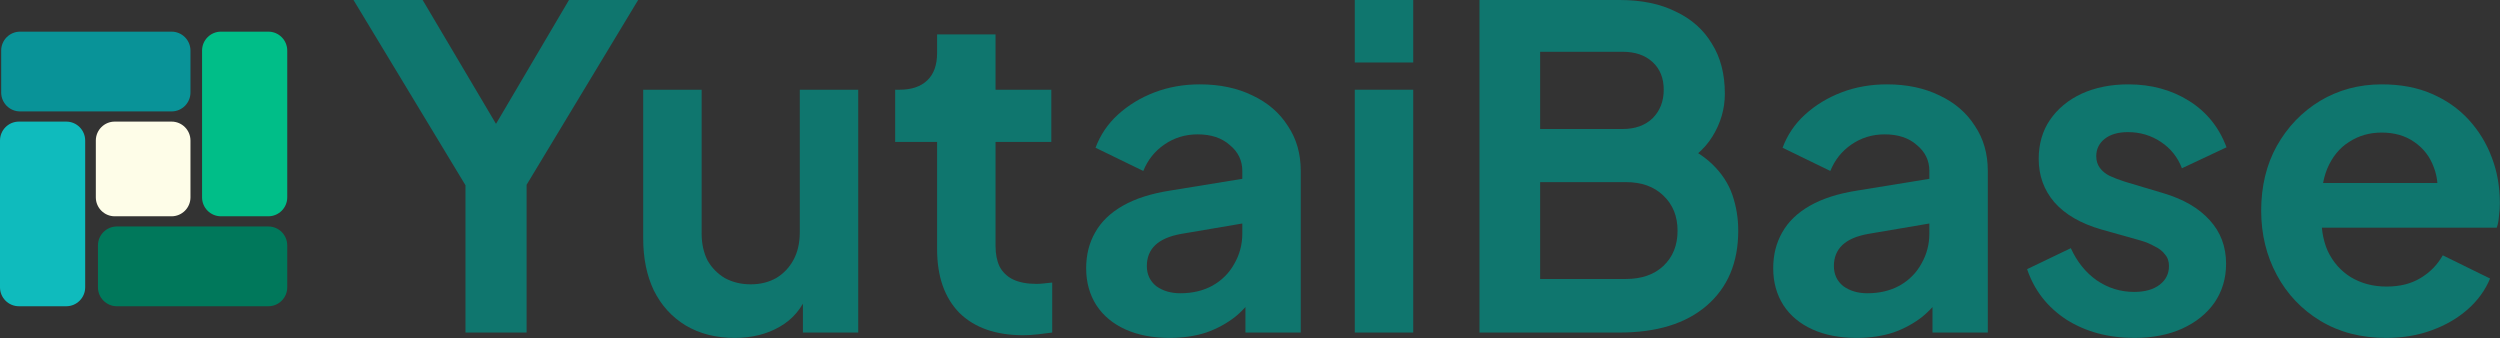
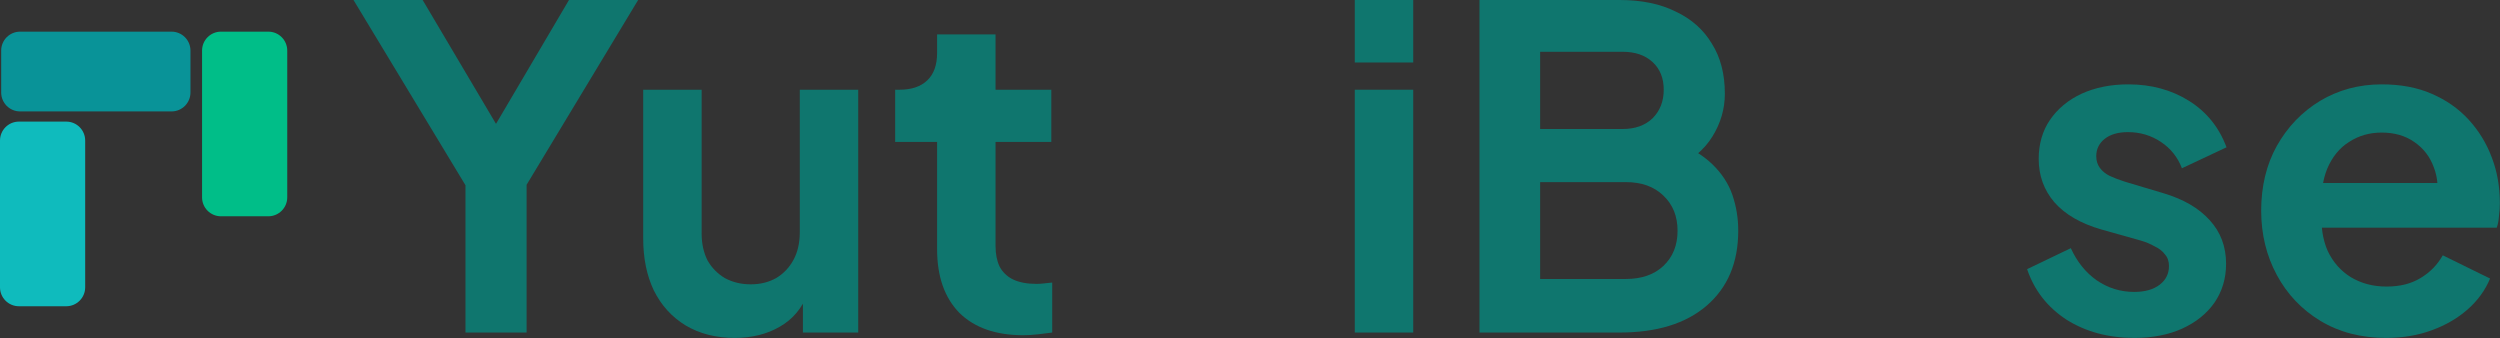
<svg xmlns="http://www.w3.org/2000/svg" width="991" height="134" viewBox="0 0 991 134" fill="none">
  <rect x="0" y="0" width="991" height="134" fill="#333333" stroke="none" />
  <g clip-path="url(#clip0_322_468)">
-     <path d="M67.999 48.203H45.489C41.345 48.203 37.986 51.564 37.986 55.71V78.231C37.986 82.377 41.345 85.738 45.489 85.738H67.999C72.143 85.738 75.502 82.377 75.502 78.231V55.71C75.502 51.564 72.143 48.203 67.999 48.203Z" fill="#FEFDE8" />
    <path d="M67.999 12.545H7.972C3.828 12.545 0.469 15.906 0.469 20.052V36.661C0.469 40.807 3.828 44.168 7.972 44.168H67.999C72.143 44.168 75.502 40.807 75.502 36.661V20.052C75.502 15.906 72.143 12.545 67.999 12.545Z" fill="#099398" />
    <path d="M106.359 12.545H87.601C83.457 12.545 80.098 15.906 80.098 20.052V78.231C80.098 82.377 83.457 85.738 87.601 85.738H106.359C110.503 85.738 113.863 82.377 113.863 78.231V20.052C113.863 15.906 110.503 12.545 106.359 12.545Z" fill="#00BE88" />
-     <path d="M106.359 89.773H46.333C42.189 89.773 38.83 93.134 38.83 97.28V113.889C38.83 118.035 42.189 121.396 46.333 121.396H106.359C110.503 121.396 113.863 118.035 113.863 113.889V97.28C113.863 93.134 110.503 89.773 106.359 89.773Z" fill="#00785B" />
    <path d="M26.262 48.203H7.503C3.359 48.203 0 51.564 0 55.71V113.89C0 118.036 3.359 121.397 7.503 121.397H26.262C30.406 121.397 33.765 118.036 33.765 113.89V55.71C33.765 51.564 30.406 48.203 26.262 48.203Z" fill="#0FBBBD" />
    <path d="M537.035 131.818V35.564H560.202V131.818H537.035ZM537.035 24.771V0H560.202V24.771H537.035Z" fill="#0F766E" />
-     <path d="M463.628 133.942C456.908 133.942 451.072 132.821 446.12 130.58C441.168 128.339 437.336 125.154 434.625 121.025C431.913 116.779 430.557 111.883 430.557 106.34C430.557 101.031 431.736 96.313 434.095 92.184C436.453 87.938 440.107 84.399 445.059 81.568C450.011 78.737 456.259 76.732 463.805 75.552L495.284 70.421V88.115L468.226 92.715C463.628 93.541 460.209 95.015 457.969 97.139C455.729 99.262 454.609 102.034 454.609 105.455C454.609 108.758 455.847 111.411 458.323 113.417C460.916 115.304 464.099 116.248 467.873 116.248C472.707 116.248 476.951 115.245 480.606 113.239C484.378 111.117 487.267 108.227 489.271 104.57C491.394 100.913 492.454 96.902 492.454 92.538V67.767C492.454 63.639 490.804 60.218 487.503 57.505C484.32 54.674 480.075 53.258 474.77 53.258C469.818 53.258 465.397 54.615 461.506 57.328C457.733 59.923 454.962 63.403 453.194 67.767L434.271 58.566C436.157 53.494 439.105 49.13 443.114 45.473C447.24 41.699 452.074 38.749 457.616 36.626C463.157 34.503 469.17 33.441 475.654 33.441C483.553 33.441 490.509 34.916 496.522 37.865C502.535 40.696 507.192 44.706 510.493 49.897C513.912 54.969 515.622 60.926 515.622 67.767V131.818H493.693V115.363L498.645 115.009C496.169 119.138 493.221 122.618 489.802 125.449C486.382 128.161 482.492 130.285 478.13 131.818C473.767 133.233 468.934 133.942 463.628 133.942Z" fill="#0F766E" />
    <path d="M405.598 132.88C394.751 132.88 386.321 129.931 380.308 124.033C374.413 118.017 371.466 109.584 371.466 98.731V56.266H354.842V35.565H356.611C361.327 35.565 364.982 34.326 367.575 31.849C370.169 29.372 371.466 25.774 371.466 21.056V13.624H394.633V35.565H416.74V56.266H394.633V97.493C394.633 100.677 395.164 103.39 396.225 105.632C397.404 107.873 399.173 109.583 401.53 110.763C404.007 111.943 407.131 112.532 410.903 112.532C411.728 112.532 412.672 112.473 413.733 112.355C414.912 112.237 416.032 112.119 417.093 112.002V131.818C415.443 132.054 413.556 132.29 411.434 132.526C409.311 132.761 407.366 132.88 405.598 132.88Z" fill="#0F766E" />
    <path d="M291.216 133.941C283.788 133.941 277.304 132.29 271.763 128.987C266.34 125.684 262.154 121.084 259.207 115.186C256.377 109.288 254.962 102.387 254.962 94.484V35.565H278.129V92.538C278.129 96.549 278.895 100.087 280.428 103.155C282.079 106.103 284.377 108.462 287.325 110.232C290.39 111.883 293.81 112.709 297.582 112.709C301.356 112.709 304.715 111.883 307.663 110.232C310.611 108.462 312.91 106.044 314.56 102.977C316.211 99.911 317.037 96.254 317.037 92.007V35.565H340.203V131.818H318.274V112.886L320.22 116.248C317.979 122.146 314.266 126.569 309.078 129.517C304.008 132.467 298.054 133.941 291.216 133.941Z" fill="#0F766E" />
    <path d="M184.514 131.818V73.429L140.124 0H167.536L201.491 57.328H191.764L225.543 0H252.954L208.742 73.252V131.818H184.514Z" fill="#0F766E" />
    <path d="M945.849 133.941C935.946 133.941 927.281 131.7 919.854 127.217C912.425 122.735 906.649 116.661 902.522 108.993C898.395 101.326 896.333 92.833 896.333 83.514C896.333 73.841 898.395 65.29 902.522 57.858C906.766 50.309 912.484 44.352 919.676 39.988C926.986 35.623 935.121 33.441 944.085 33.441C951.626 33.441 958.229 34.679 963.885 37.157C969.662 39.634 974.558 43.054 978.563 47.419C982.577 51.783 985.644 56.797 987.764 62.459C989.884 68.003 990.944 74.018 990.944 80.506C990.944 82.157 990.831 83.868 990.597 85.637C990.475 87.407 990.184 88.94 989.706 90.238H915.432V72.544H976.622L965.657 80.86C966.717 75.434 966.427 70.598 964.776 66.351C963.238 62.105 960.649 58.743 956.991 56.266C953.455 53.789 949.15 52.55 944.085 52.55C939.246 52.55 934.945 53.789 931.171 56.266C927.399 58.625 924.51 62.164 922.506 66.882C920.62 71.482 919.912 77.085 920.383 83.691C919.912 89.589 920.679 94.838 922.683 99.439C924.805 103.92 927.871 107.401 931.879 109.878C936.005 112.354 940.718 113.593 946.027 113.593C951.336 113.593 955.809 112.473 959.467 110.232C963.238 107.99 966.192 104.983 968.312 101.207L987.061 110.408C985.166 115.009 982.221 119.078 978.216 122.617C974.202 126.156 969.428 128.928 963.885 130.933C958.464 132.939 952.452 133.941 945.849 133.941Z" fill="#0F766E" />
    <path d="M845.988 133.941C835.73 133.941 826.77 131.523 819.107 126.686C811.561 121.733 806.373 115.068 803.544 106.692L820.875 98.376C823.351 103.803 826.77 108.049 831.132 111.116C835.613 114.183 840.564 115.717 845.988 115.717C850.232 115.717 853.593 114.773 856.068 112.886C858.544 110.998 859.782 108.521 859.782 105.455C859.782 103.567 859.251 102.033 858.19 100.854C857.247 99.556 855.892 98.495 854.123 97.669C852.472 96.725 850.645 95.958 848.641 95.369L832.901 90.945C824.766 88.586 818.576 84.989 814.332 80.152C810.205 75.316 808.142 69.595 808.142 62.989C808.142 57.091 809.616 51.96 812.564 47.596C815.629 43.114 819.814 39.634 825.119 37.157C830.542 34.679 836.733 33.441 843.688 33.441C852.767 33.441 860.785 35.623 867.74 39.988C874.697 44.352 879.648 50.486 882.596 58.389L864.91 66.705C863.26 62.341 860.489 58.861 856.599 56.266C852.708 53.671 848.346 52.373 843.512 52.373C839.622 52.373 836.556 53.258 834.316 55.027C832.076 56.797 830.955 59.097 830.955 61.928C830.955 63.697 831.427 65.231 832.371 66.528C833.313 67.826 834.61 68.887 836.261 69.713C838.03 70.539 840.034 71.305 842.274 72.013L857.66 76.614C865.56 78.973 871.631 82.511 875.876 87.23C880.238 91.948 882.419 97.728 882.419 104.57C882.419 110.349 880.886 115.48 877.821 119.963C874.756 124.327 870.511 127.748 865.088 130.226C859.664 132.702 853.297 133.941 845.988 133.941Z" fill="#0F766E" />
-     <path d="M735.974 133.941C729.254 133.941 723.418 132.82 718.466 130.58C713.513 128.338 709.682 125.153 706.971 121.025C704.259 116.778 702.903 111.882 702.903 106.339C702.903 101.031 704.082 96.313 706.44 92.184C708.798 87.937 712.453 84.399 717.405 81.568C722.356 78.737 728.605 76.731 736.151 75.552L767.63 70.421V88.114L740.572 92.715C735.974 93.54 732.555 95.015 730.314 97.138C728.075 99.261 726.955 102.033 726.955 105.455C726.955 108.757 728.193 111.411 730.668 113.417C733.262 115.304 736.445 116.248 740.218 116.248C745.052 116.248 749.297 115.245 752.952 113.239C756.724 111.116 759.613 108.227 761.617 104.57C763.739 100.913 764.8 96.902 764.8 92.538V67.767C764.8 63.638 763.15 60.217 759.848 57.504C756.665 54.673 752.421 53.258 747.115 53.258C742.164 53.258 737.743 54.614 733.851 57.327C730.079 59.922 727.308 63.402 725.539 67.767L706.617 58.566C708.503 53.494 711.451 49.129 715.46 45.473C719.586 41.698 724.42 38.749 729.961 36.626C735.502 34.502 741.515 33.441 748 33.441C755.899 33.441 762.855 34.915 768.868 37.864C774.881 40.695 779.538 44.706 782.839 49.896C786.258 54.968 787.968 60.925 787.968 67.767V131.818H766.039V115.363L770.99 115.009C768.514 119.137 765.567 122.617 762.147 125.448C758.728 128.161 754.838 130.284 750.476 131.818C746.113 133.233 741.279 133.941 735.974 133.941Z" fill="#0F766E" />
    <path d="M586.464 131.818V0H641.995C650.719 0 658.147 1.533 664.278 4.6C670.526 7.549 675.301 11.796 678.602 17.34C682.022 22.766 683.731 29.372 683.731 37.157C683.731 43.173 682.08 48.835 678.78 54.143C675.596 59.333 670.467 63.638 663.393 67.059V55.912C669.878 58.389 675.006 61.456 678.78 65.113C682.552 68.769 685.205 72.839 686.738 77.321C688.27 81.804 689.037 86.522 689.037 91.476C689.037 104.098 684.851 114.006 676.48 121.201C668.227 128.279 656.732 131.818 641.995 131.818H586.464ZM610.515 110.586H644.471C650.719 110.586 655.671 108.875 659.325 105.455C663.099 101.916 664.985 97.256 664.985 91.476C664.985 85.696 663.099 81.037 659.325 77.498C655.671 73.96 650.719 72.19 644.471 72.19H610.515V110.586ZM610.515 51.135H643.233C648.184 51.135 652.134 49.719 655.081 46.888C658.029 43.939 659.503 40.165 659.503 35.564C659.503 30.964 658.029 27.307 655.081 24.594C652.134 21.881 648.184 20.525 643.233 20.525H610.515V51.135Z" fill="#0F766E" />
  </g>
  <defs>
    <clipPath id="clip0_322_468">
      <rect width="991" height="134" fill="white" />
    </clipPath>
  </defs>
</svg>